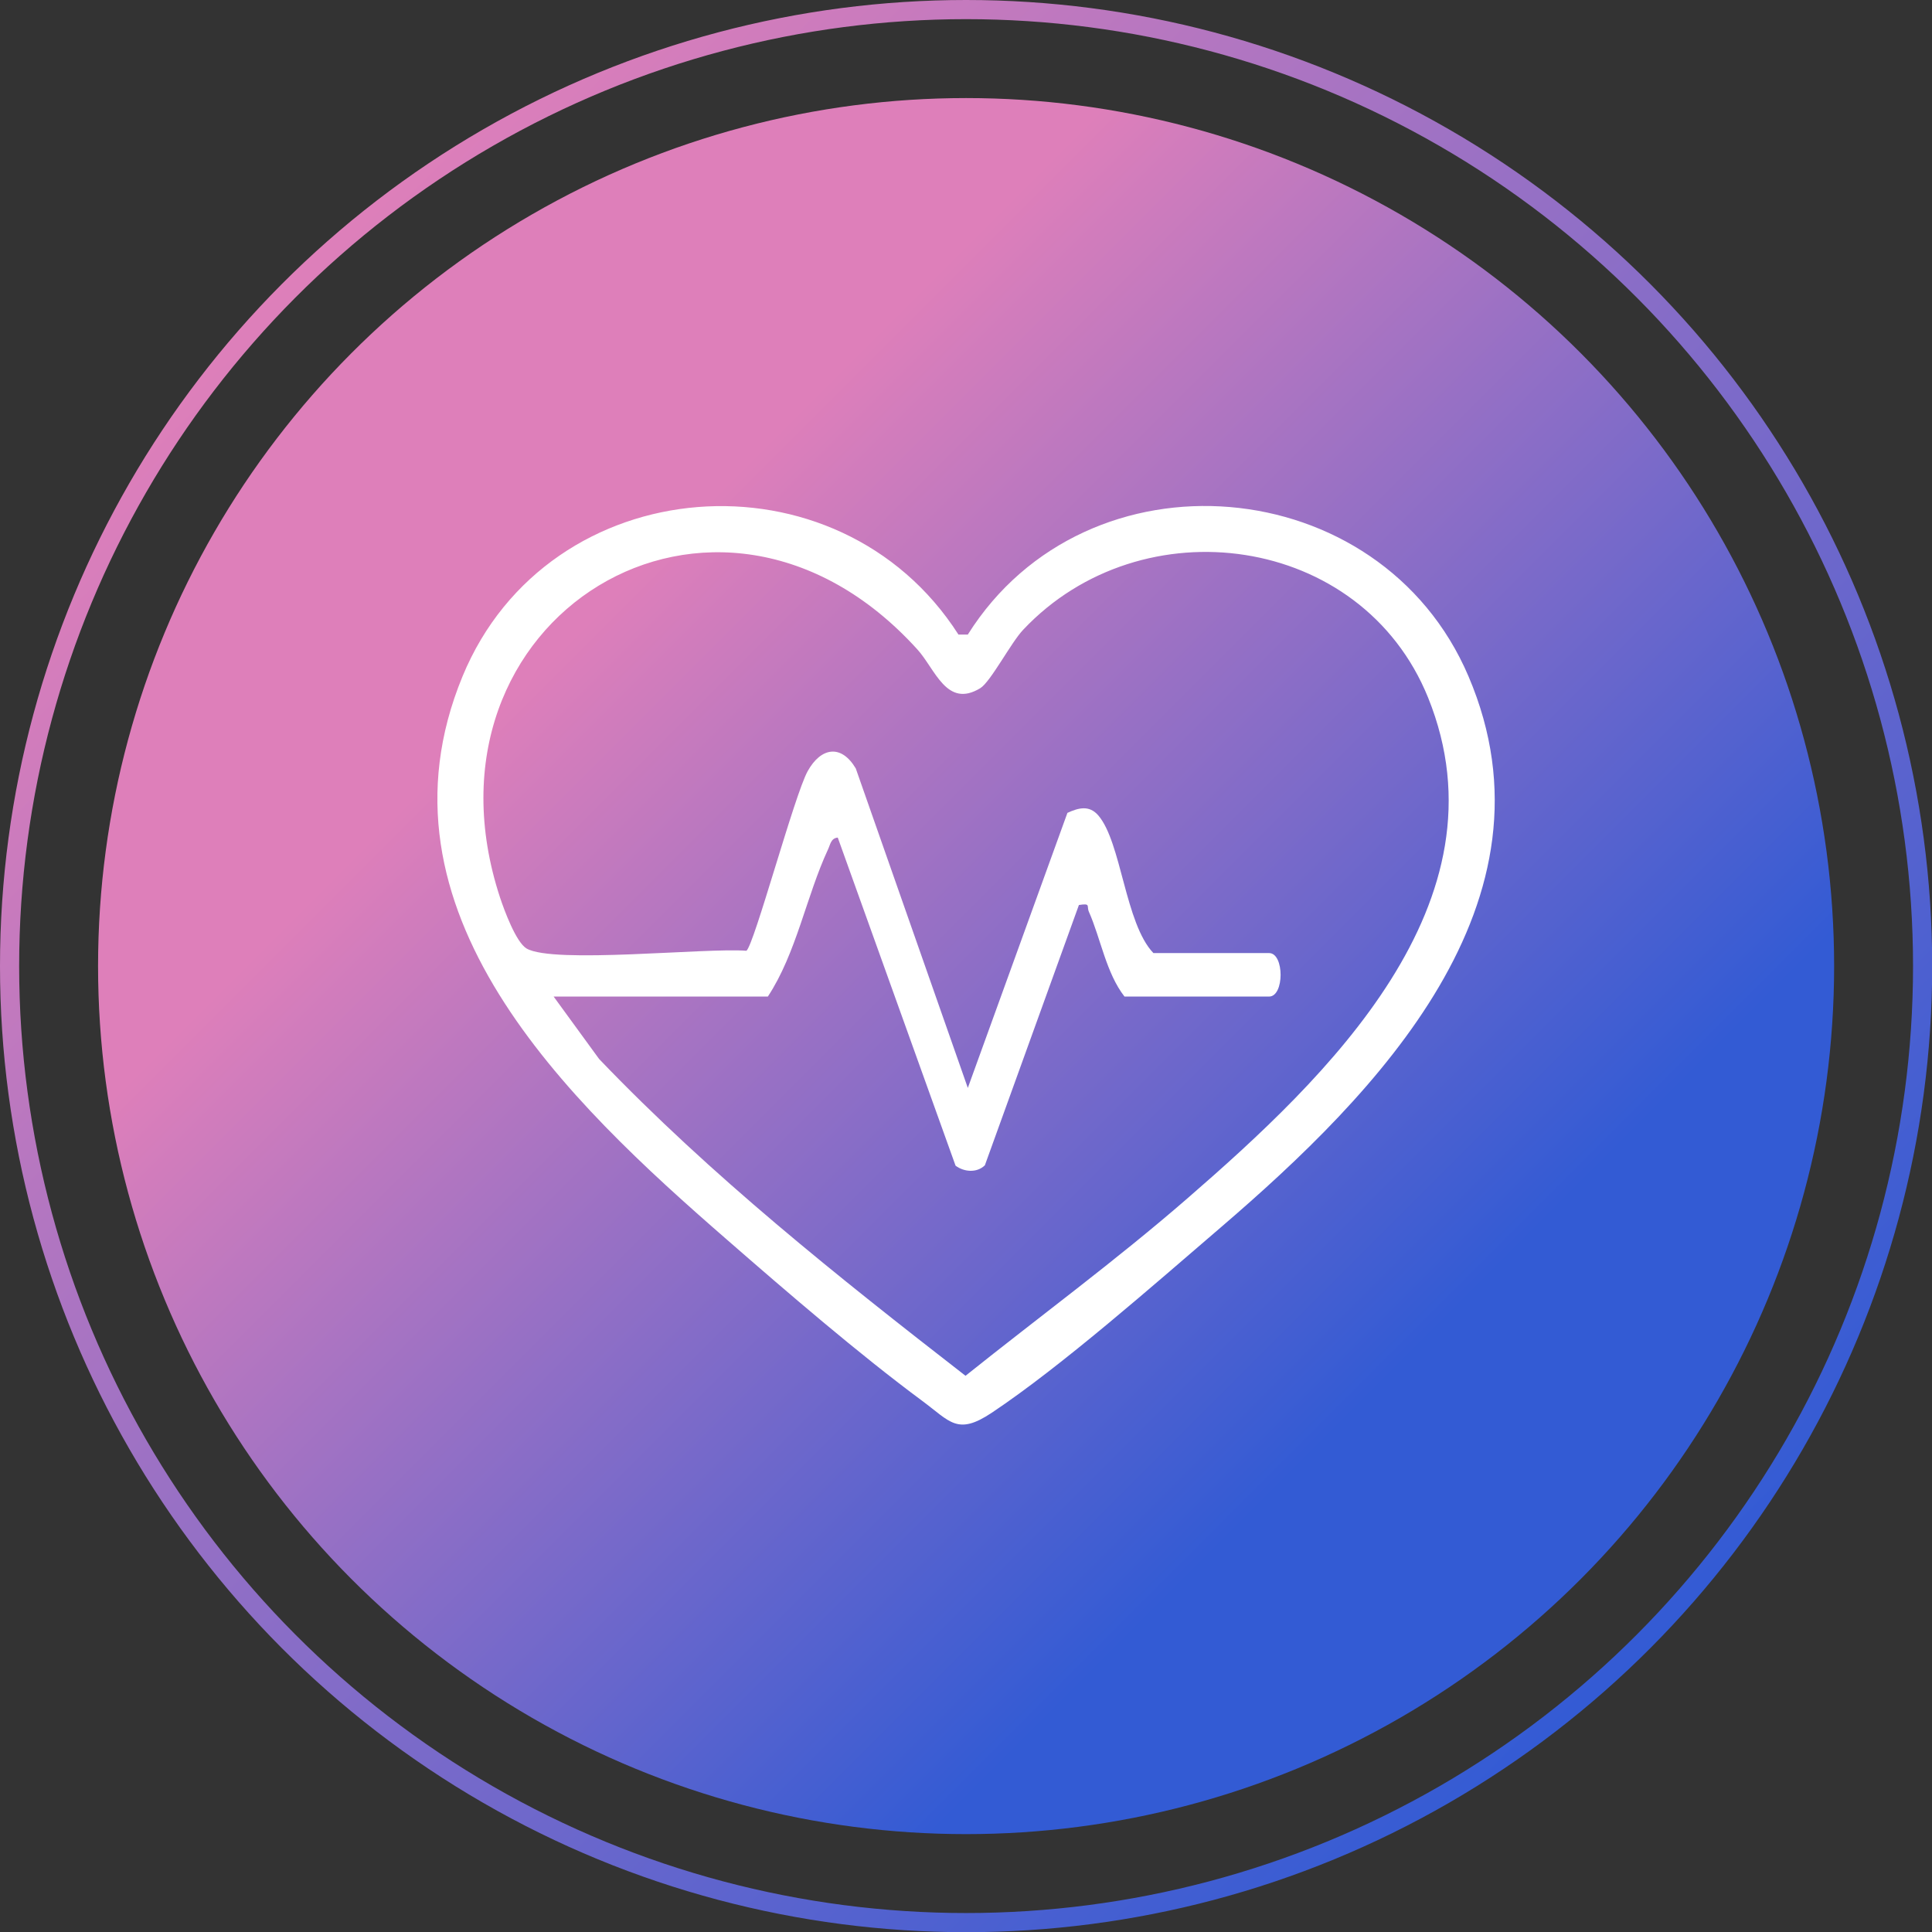
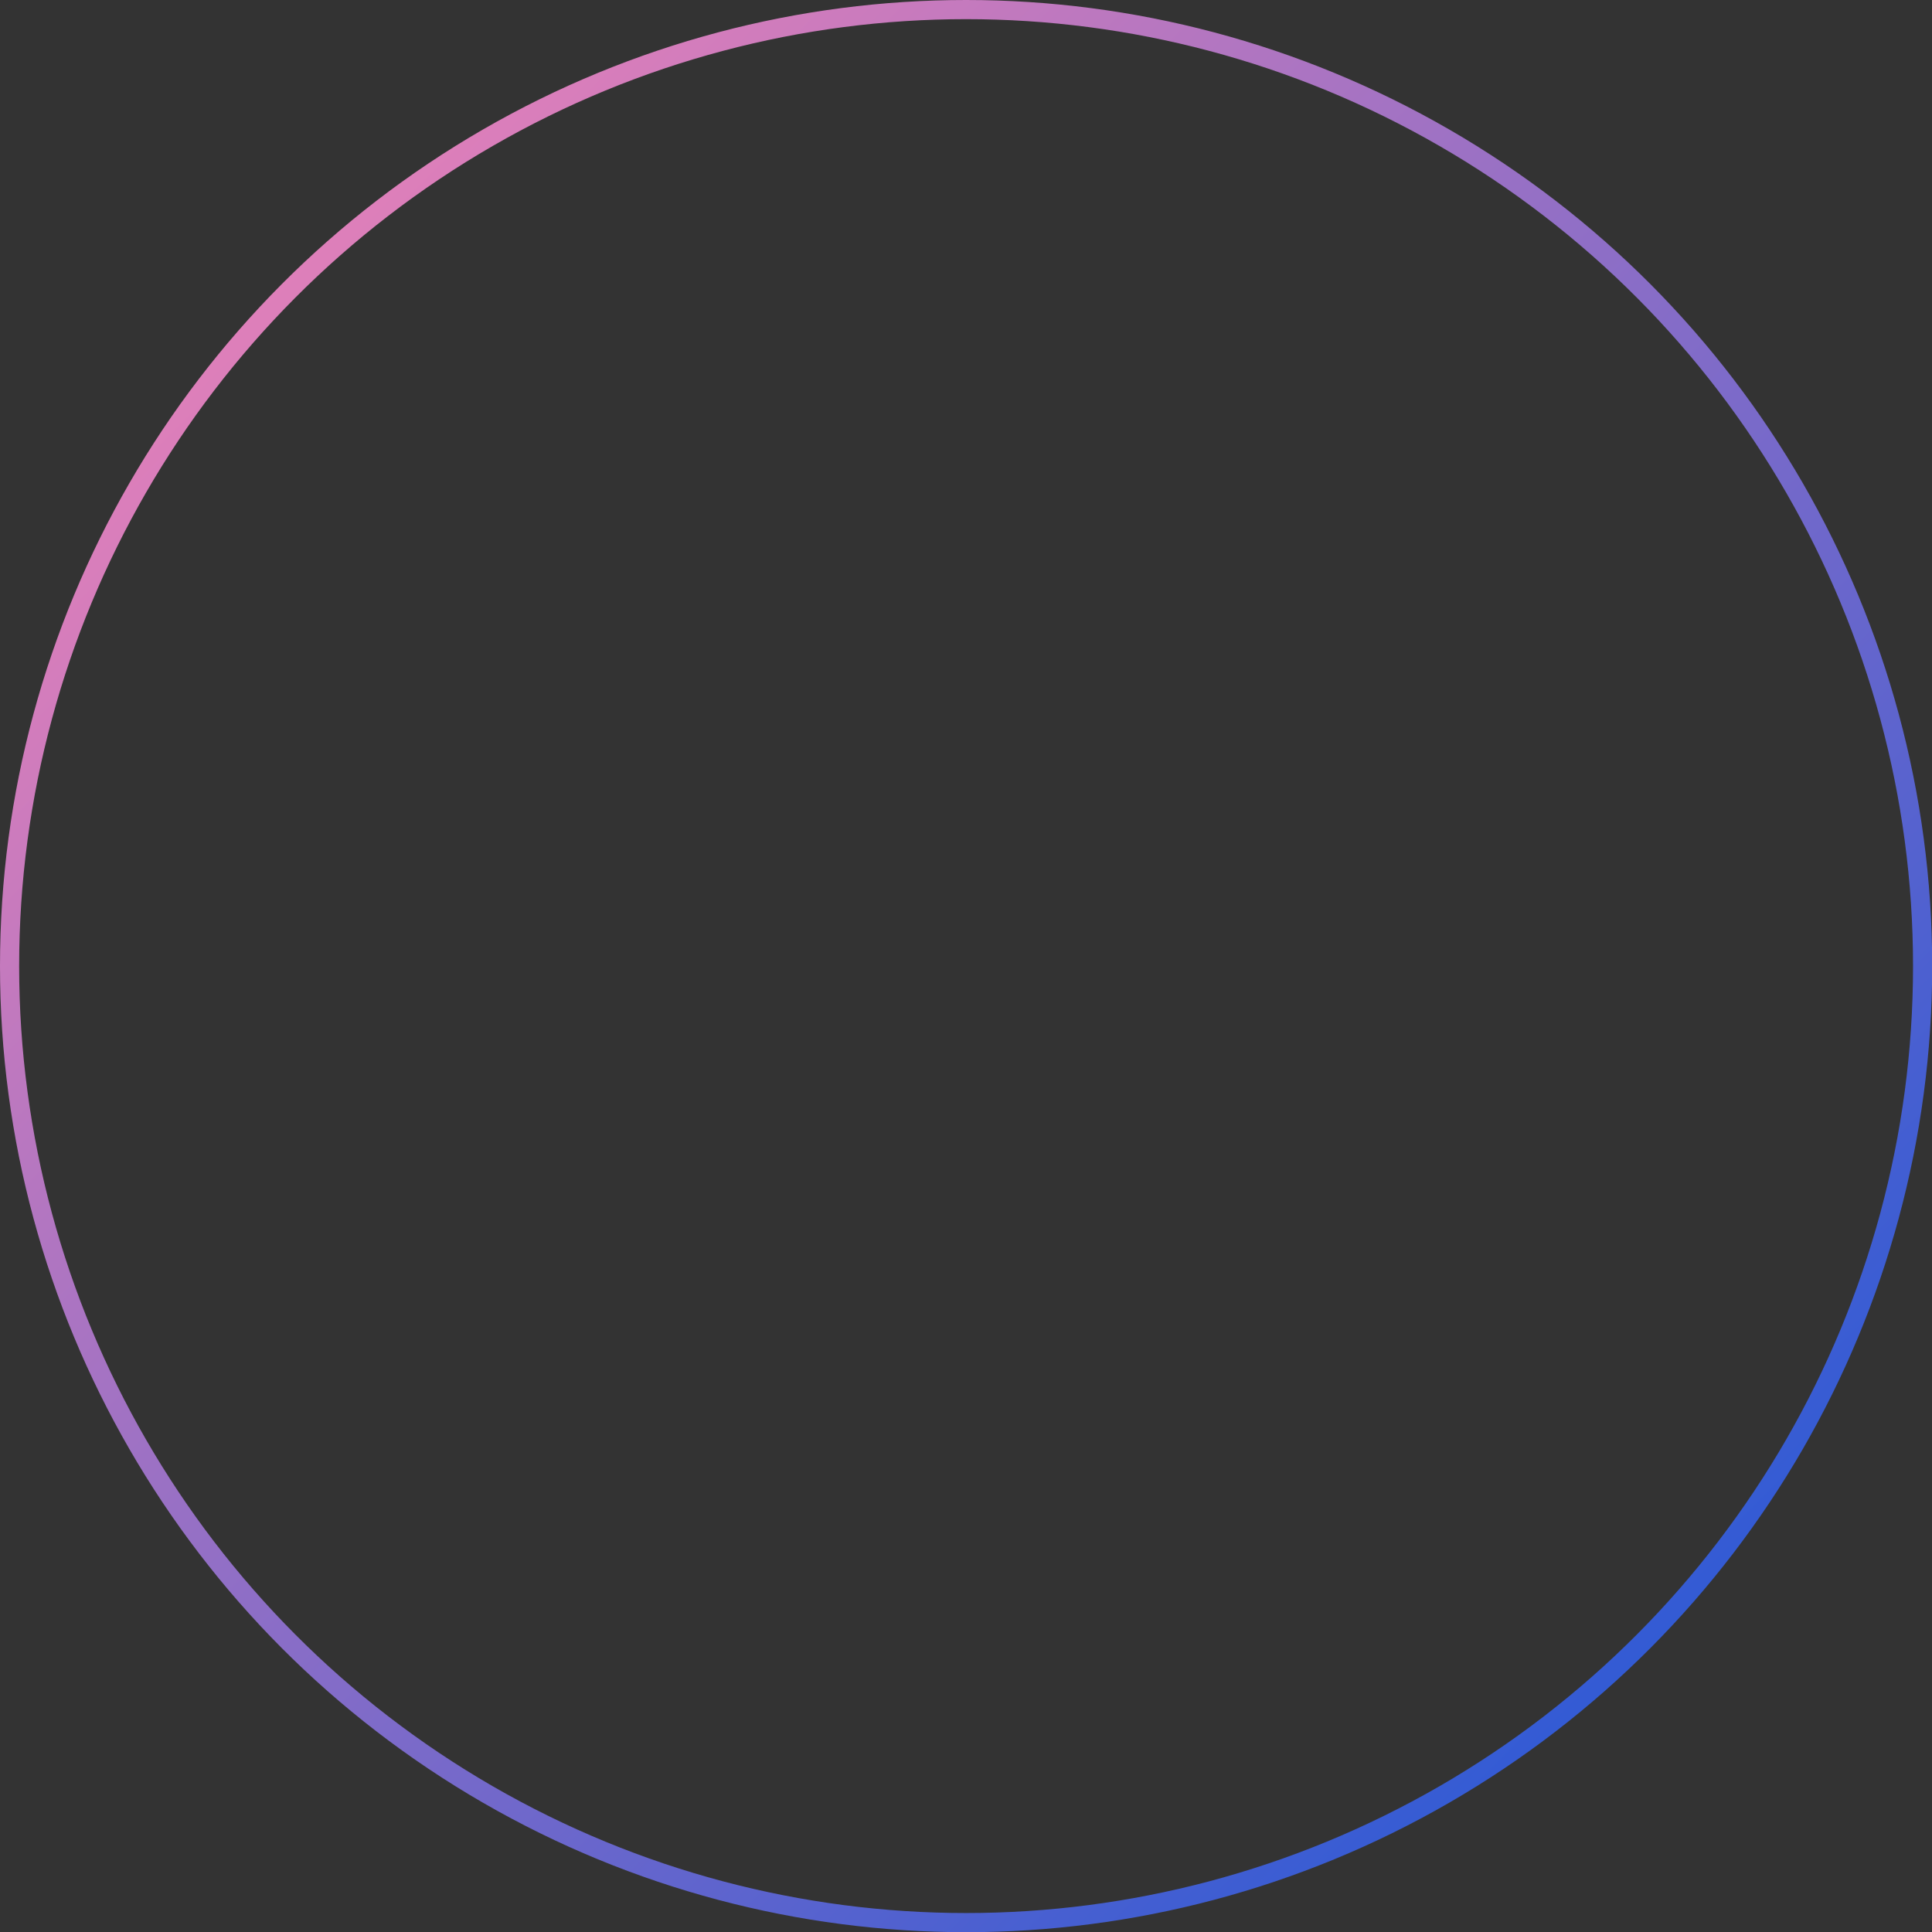
<svg xmlns="http://www.w3.org/2000/svg" xmlns:xlink="http://www.w3.org/1999/xlink" id="Layer_2" data-name="Layer 2" viewBox="0 0 100.87 100.87">
  <rect x="0" y="0" width="100.87" height="100.87" fill="#333333" stroke="none" />
  <defs>
    <style> .cls-1 { fill: #fff; } .cls-2 { fill: none; stroke: url(#linear-gradient-2); stroke-miterlimit: 10; } .cls-3 { fill: url(#linear-gradient); } </style>
    <linearGradient id="linear-gradient" x1="31.56" y1="31.56" x2="72.2" y2="72.2" gradientUnits="userSpaceOnUse">
      <stop offset="0" stop-color="#de7fba" />
      <stop offset="1" stop-color="#335bd4" />
    </linearGradient>
    <linearGradient id="linear-gradient-2" x1="14.77" y1="14.77" x2="86.1" y2="86.1" xlink:href="#linear-gradient" />
  </defs>
  <g id="Layer_1-2" data-name="Layer 1">
    <g>
-       <circle class="cls-3" cx="50.44" cy="50.44" r="45.32" />
      <circle class="cls-2" cx="50.44" cy="50.44" r="49.94" />
    </g>
-     <path class="cls-1" d="M50.04,33.13h.49c6.22-9.89,21.55-8.59,26.14,2.18,5.03,11.79-4.81,21.8-12.93,28.77-3.44,2.95-8.3,7.24-11.96,9.68-1.8,1.2-2.17.46-3.63-.62-3.31-2.45-7.07-5.69-10.2-8.42-8.29-7.21-18.85-17.17-13.8-29.41,4.49-10.87,19.63-11.97,25.89-2.18ZM28.89,52.01l2.39,3.28c5.84,6.1,12.47,11.37,19.13,16.54,3.85-3.08,7.85-6.02,11.57-9.25,7.25-6.29,16.91-15.45,12.58-26.16-3.47-8.56-14.95-10.11-21.14-3.54-.63.66-1.7,2.72-2.24,3.05-1.76,1.07-2.35-1-3.29-2.03-10.52-11.6-26.57-1.59-21.78,12.97.22.66.83,2.32,1.38,2.65,1.39.82,9.4-.05,11.48.12.4-.29,2.51-8.14,3.2-9.38s1.75-1.42,2.51-.14l5.85,16.68,5.2-14.36c.59-.27,1.14-.41,1.61.13,1.21,1.4,1.4,5.65,2.88,7.19h6.04c.8,0,.8,2.27,0,2.27h-7.55c-.96-1.23-1.24-3.03-1.86-4.43-.13-.3.12-.45-.52-.35l-4.91,13.59c-.42.41-1.09.35-1.53.02l-6.15-17.13c-.36.03-.39.37-.51.62-1.13,2.43-1.65,5.42-3.14,7.68h-11.2Z" />
  </g>
</svg>